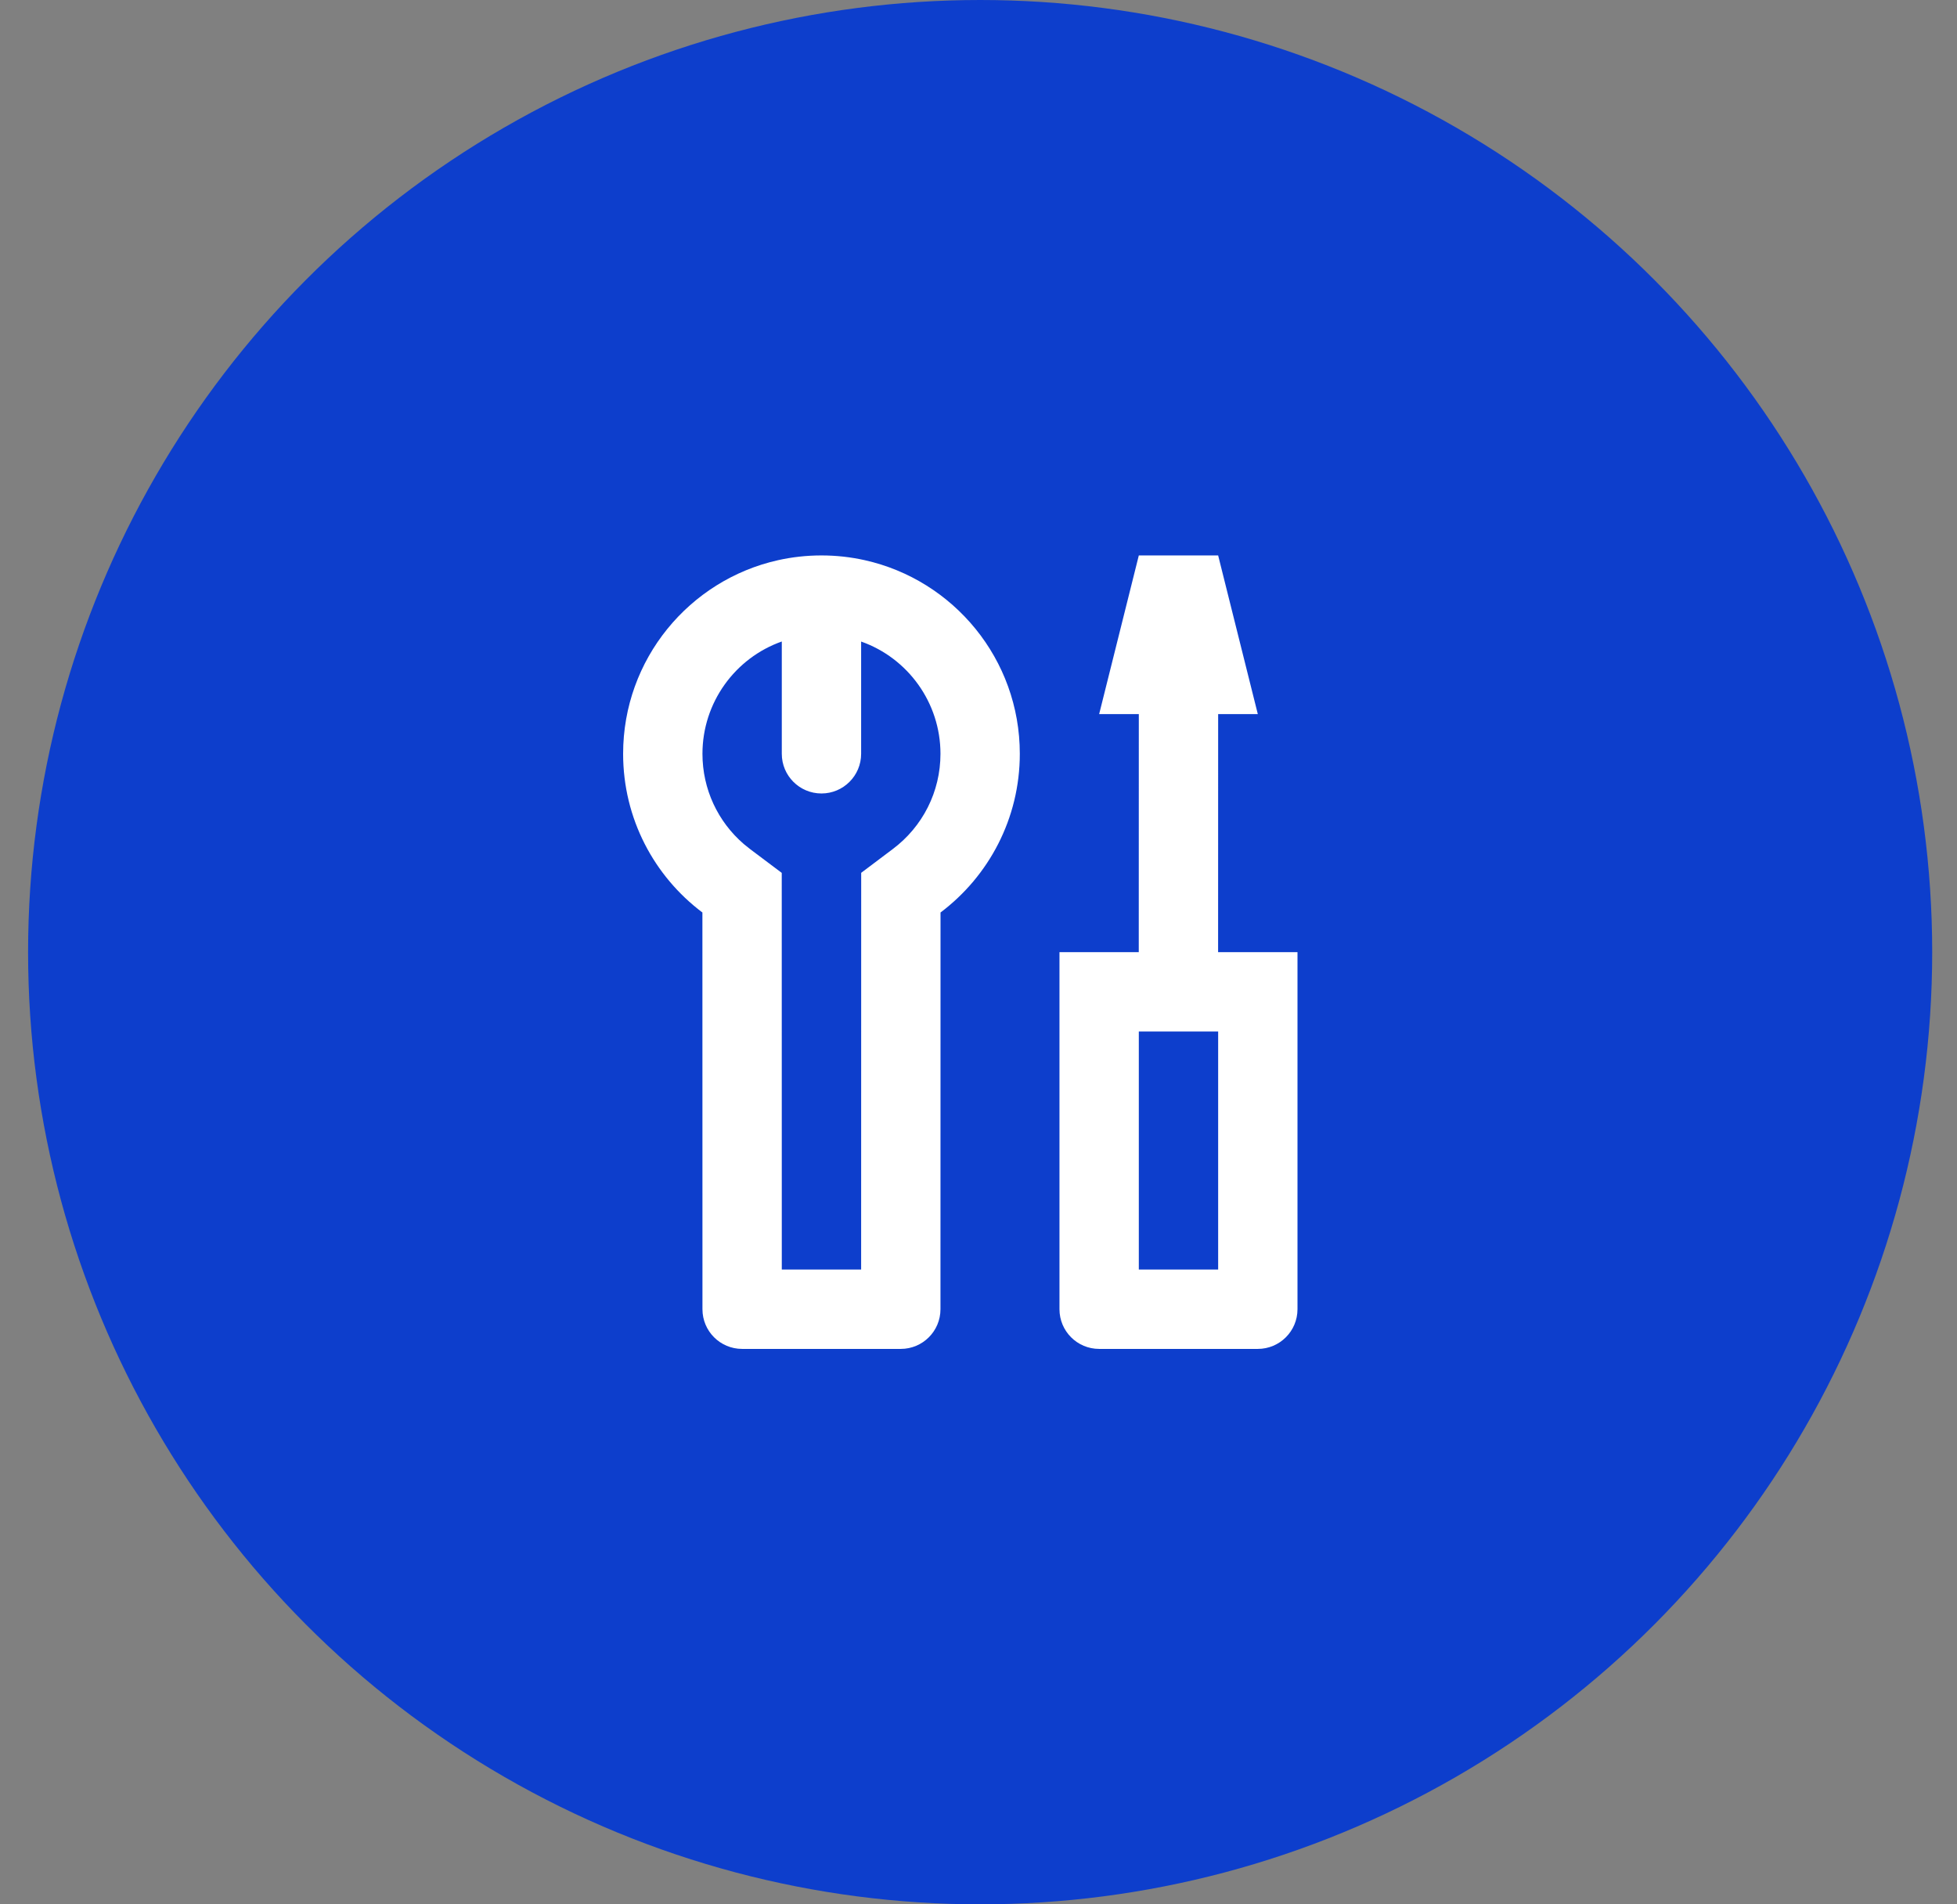
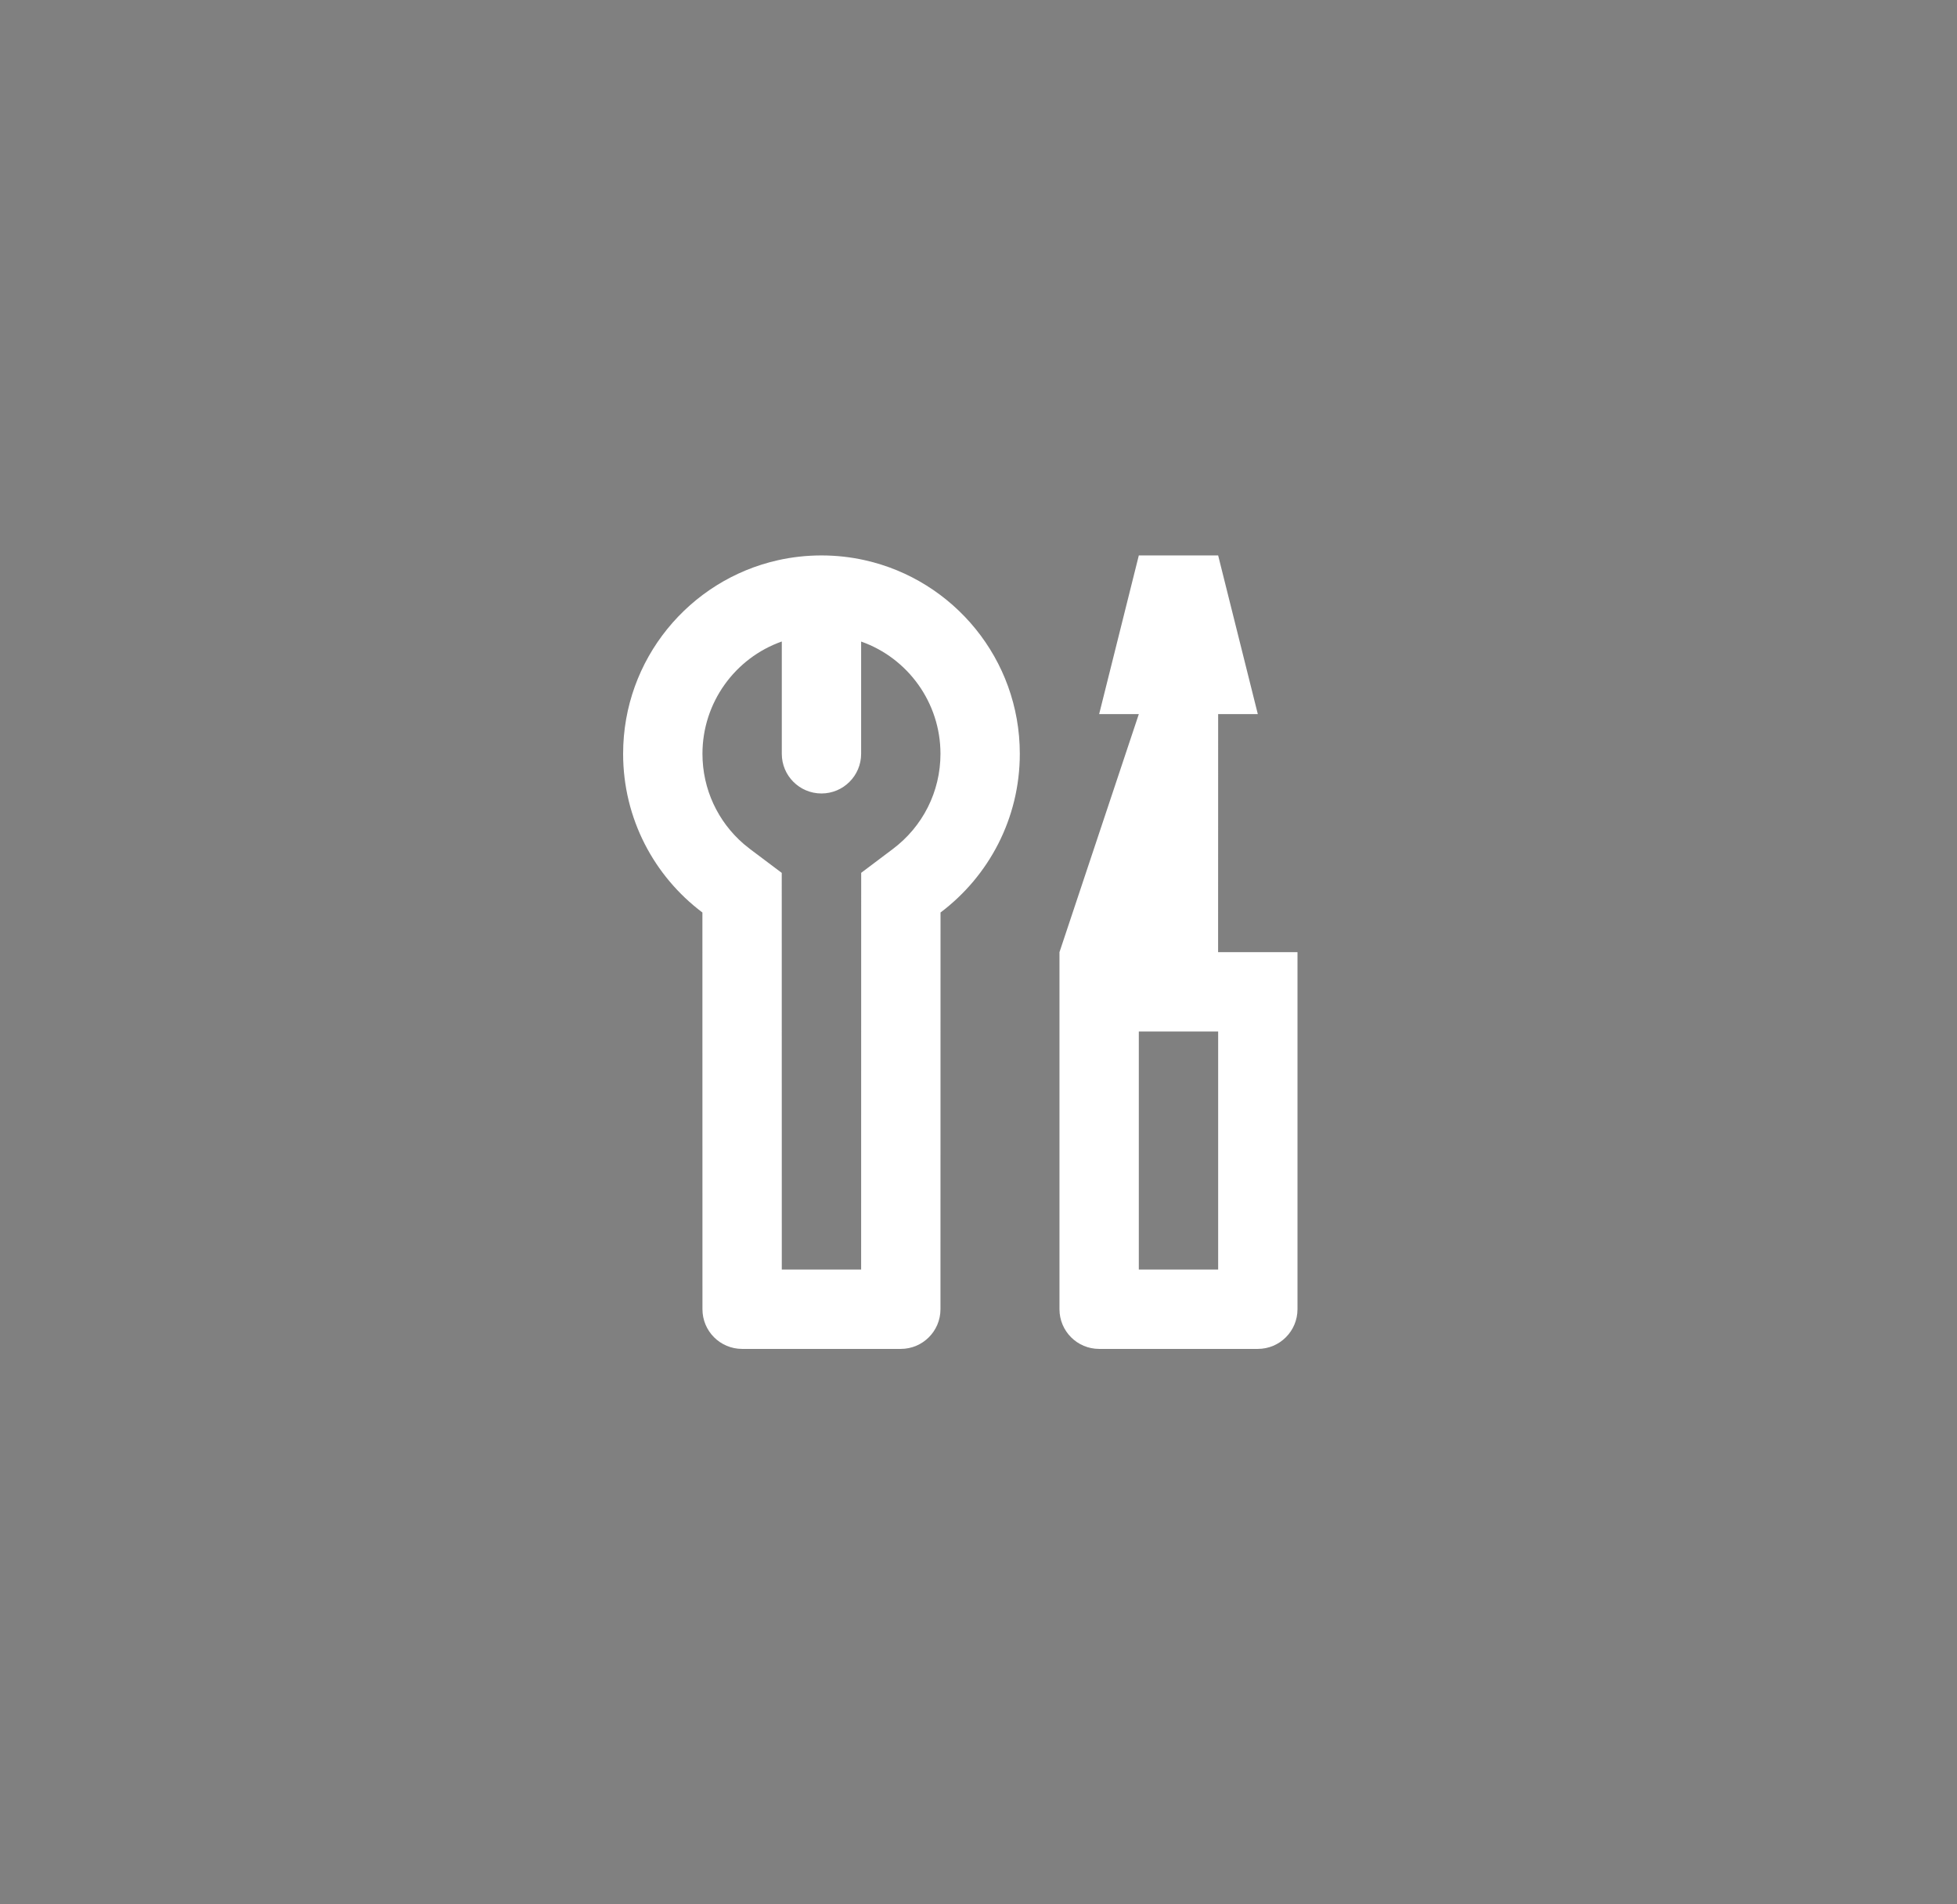
<svg xmlns="http://www.w3.org/2000/svg" width="37" height="36" viewBox="0 0 37 36" fill="none">
  <rect x="0" y="0" width="37" height="36" fill="#808080" stroke="none" />
-   <circle cx="18.531" cy="18" r="18" fill="#0D3ECC" />
  <g clip-path="url(#clip0_2_2473)">
-     <path fill-rule="evenodd" clip-rule="evenodd" d="M15.531 10.5C15.812 10.5 16.086 10.531 16.35 10.59C18.027 10.964 19.281 12.46 19.281 14.25C19.281 15.476 18.692 16.565 17.782 17.25L17.781 24.75C17.781 25.164 17.445 25.5 17.031 25.5H14.031C13.616 25.5 13.281 25.164 13.281 24.75L13.28 17.25C12.37 16.566 11.781 15.477 11.781 14.25C11.781 12.461 13.034 10.964 14.71 10.59C14.974 10.531 15.249 10.5 15.531 10.5ZM23.031 10.5L23.781 13.5H23.031L23.03 18H24.531V24.75C24.531 25.164 24.195 25.5 23.781 25.5H20.781C20.366 25.5 20.031 25.164 20.031 24.75V18H21.53L21.531 13.5H20.781L21.531 10.5H23.031ZM14.781 12.127C13.897 12.439 13.281 13.282 13.281 14.25C13.281 14.917 13.571 15.533 14.064 15.957L14.181 16.051L14.78 16.501L14.781 24H16.281L16.282 16.5L16.88 16.05C17.444 15.627 17.781 14.968 17.781 14.25C17.781 13.283 17.164 12.439 16.281 12.128L16.281 14.25C16.281 14.664 15.945 15 15.531 15C15.116 15 14.781 14.664 14.781 14.25L14.781 12.127ZM23.031 19.5H21.531V24H23.031V19.5Z" fill="white" />
+     <path fill-rule="evenodd" clip-rule="evenodd" d="M15.531 10.5C15.812 10.5 16.086 10.531 16.35 10.59C18.027 10.964 19.281 12.46 19.281 14.25C19.281 15.476 18.692 16.565 17.782 17.25L17.781 24.75C17.781 25.164 17.445 25.5 17.031 25.5H14.031C13.616 25.5 13.281 25.164 13.281 24.75L13.28 17.25C12.37 16.566 11.781 15.477 11.781 14.25C11.781 12.461 13.034 10.964 14.71 10.59C14.974 10.531 15.249 10.5 15.531 10.5ZM23.031 10.5L23.781 13.5H23.031L23.03 18H24.531V24.75C24.531 25.164 24.195 25.5 23.781 25.5H20.781C20.366 25.5 20.031 25.164 20.031 24.75V18L21.531 13.5H20.781L21.531 10.5H23.031ZM14.781 12.127C13.897 12.439 13.281 13.282 13.281 14.25C13.281 14.917 13.571 15.533 14.064 15.957L14.181 16.051L14.78 16.501L14.781 24H16.281L16.282 16.5L16.88 16.05C17.444 15.627 17.781 14.968 17.781 14.25C17.781 13.283 17.164 12.439 16.281 12.128L16.281 14.25C16.281 14.664 15.945 15 15.531 15C15.116 15 14.781 14.664 14.781 14.25L14.781 12.127ZM23.031 19.5H21.531V24H23.031V19.5Z" fill="white" />
  </g>
  <defs>
    <clipPath id="clip0_2_2473">
      <rect width="18" height="18" fill="white" transform="translate(9.531 9)" />
    </clipPath>
  </defs>
</svg>